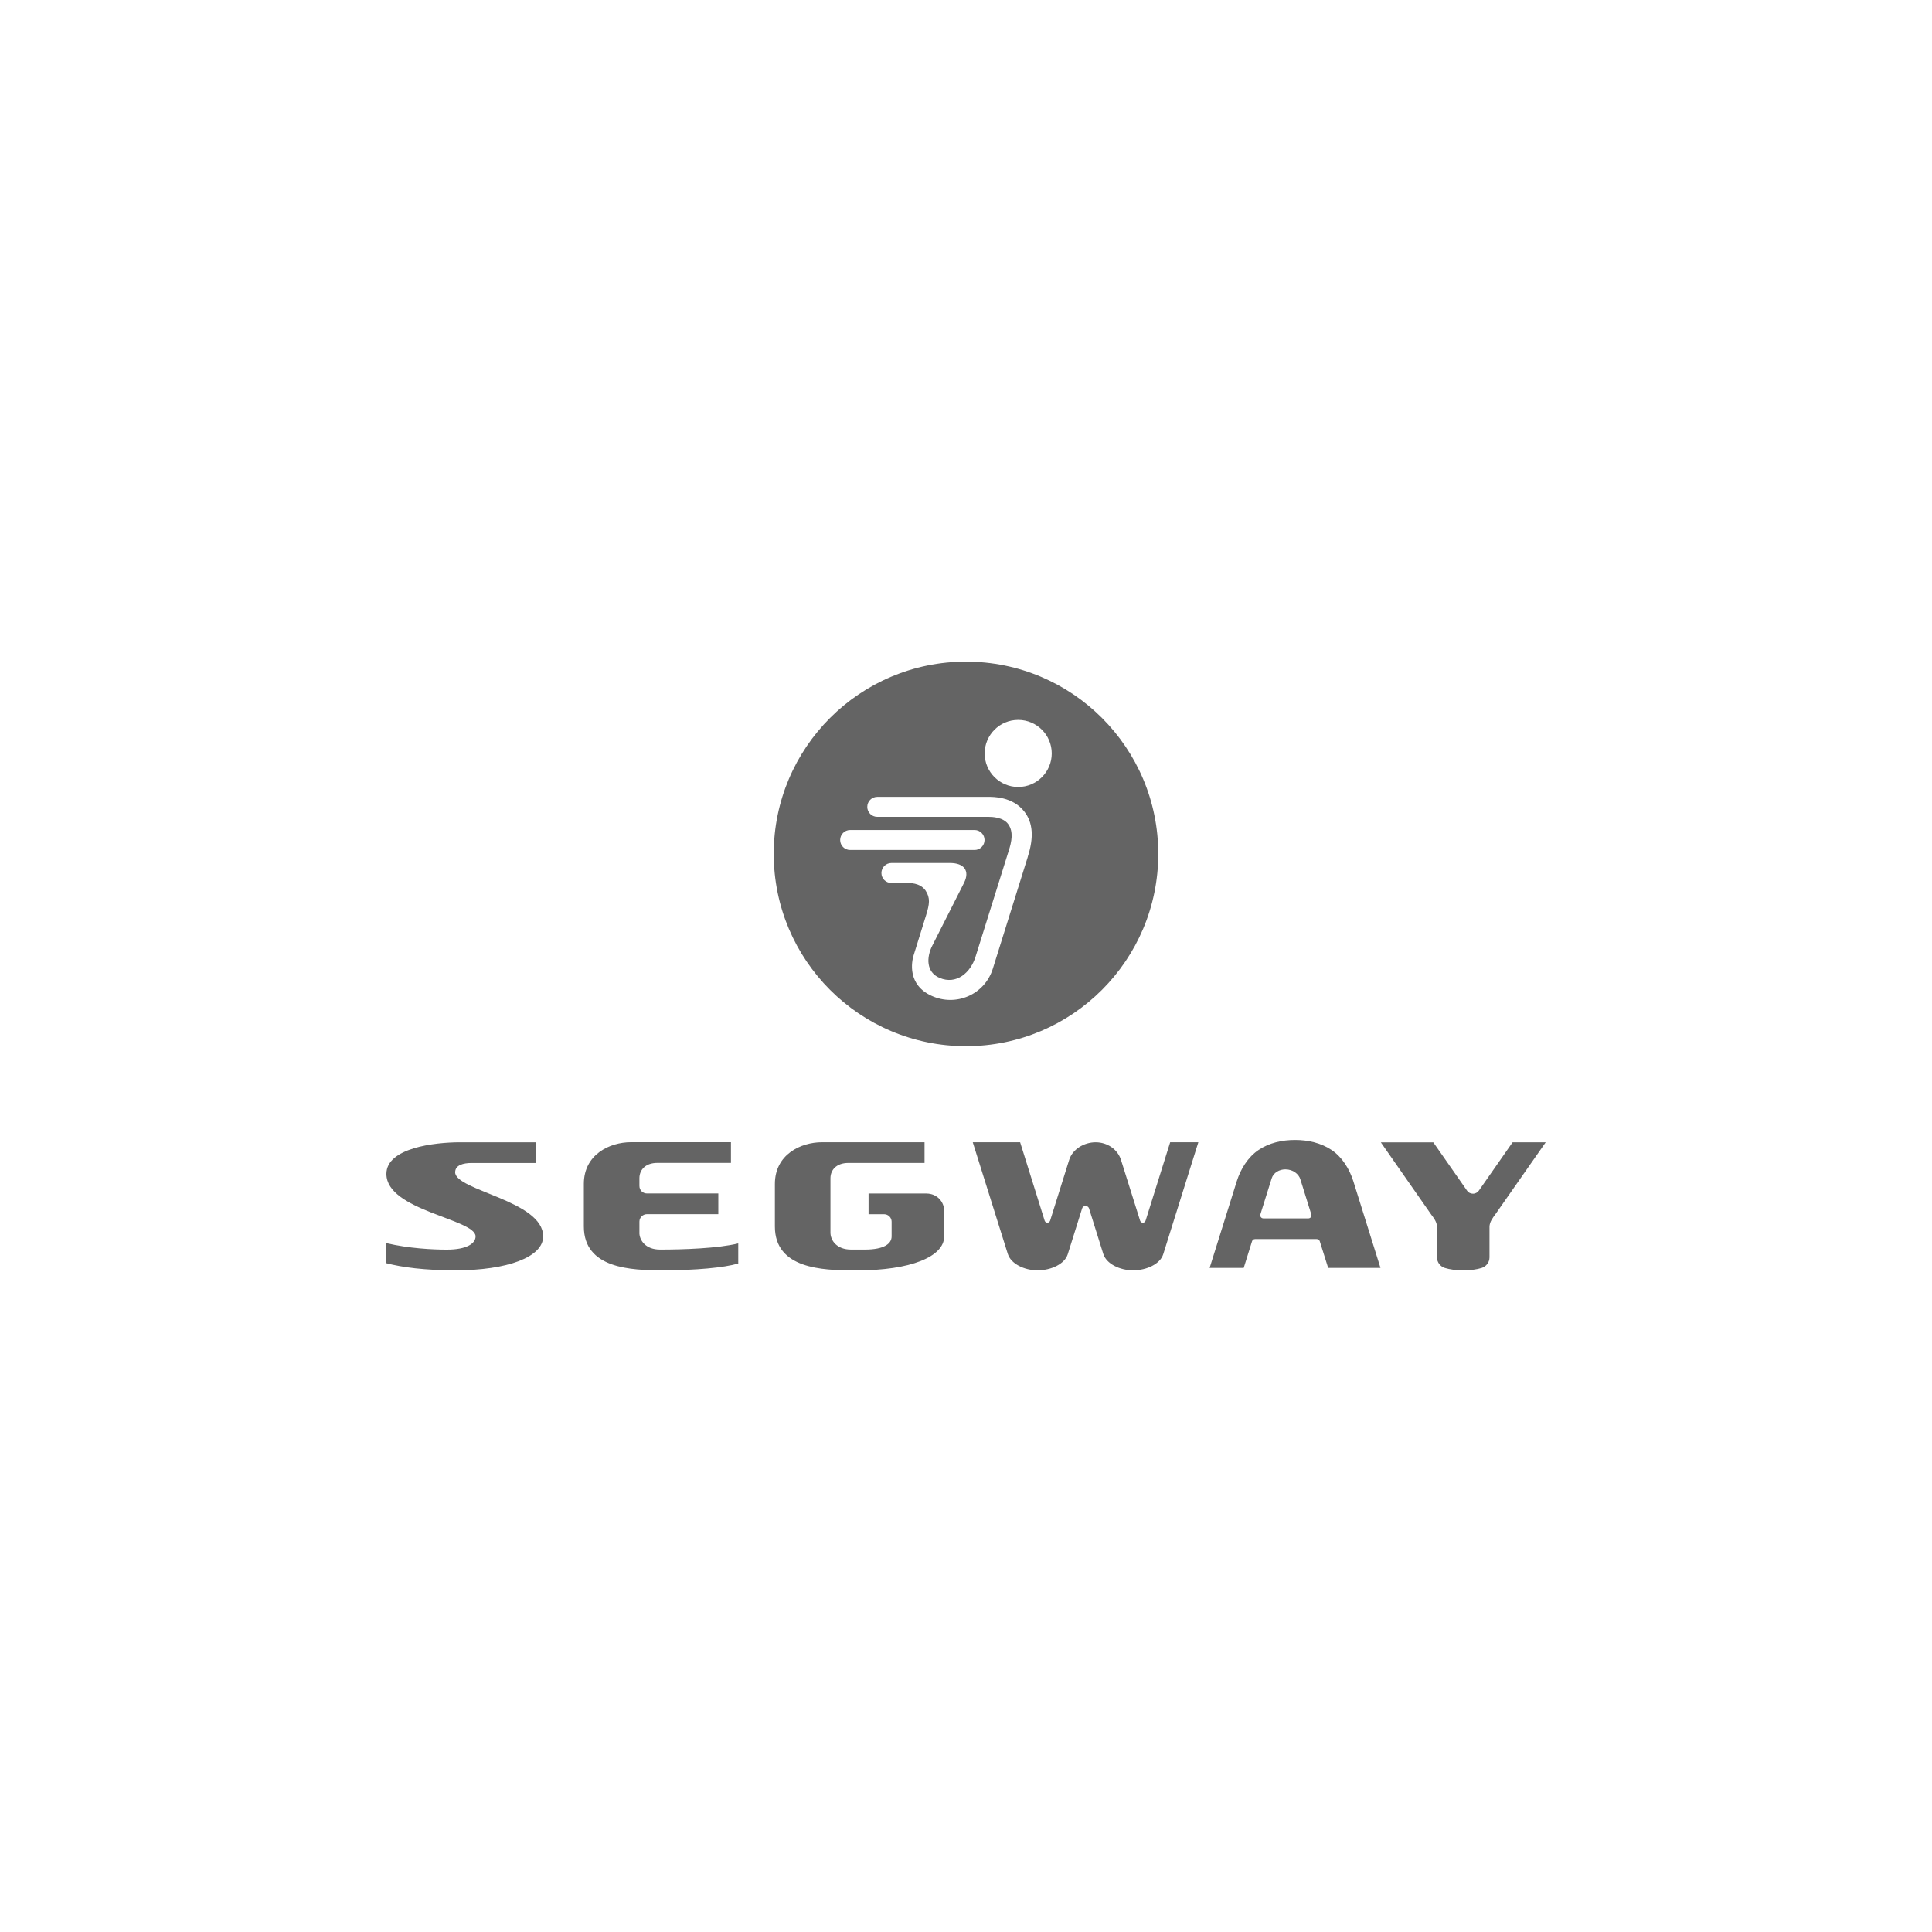
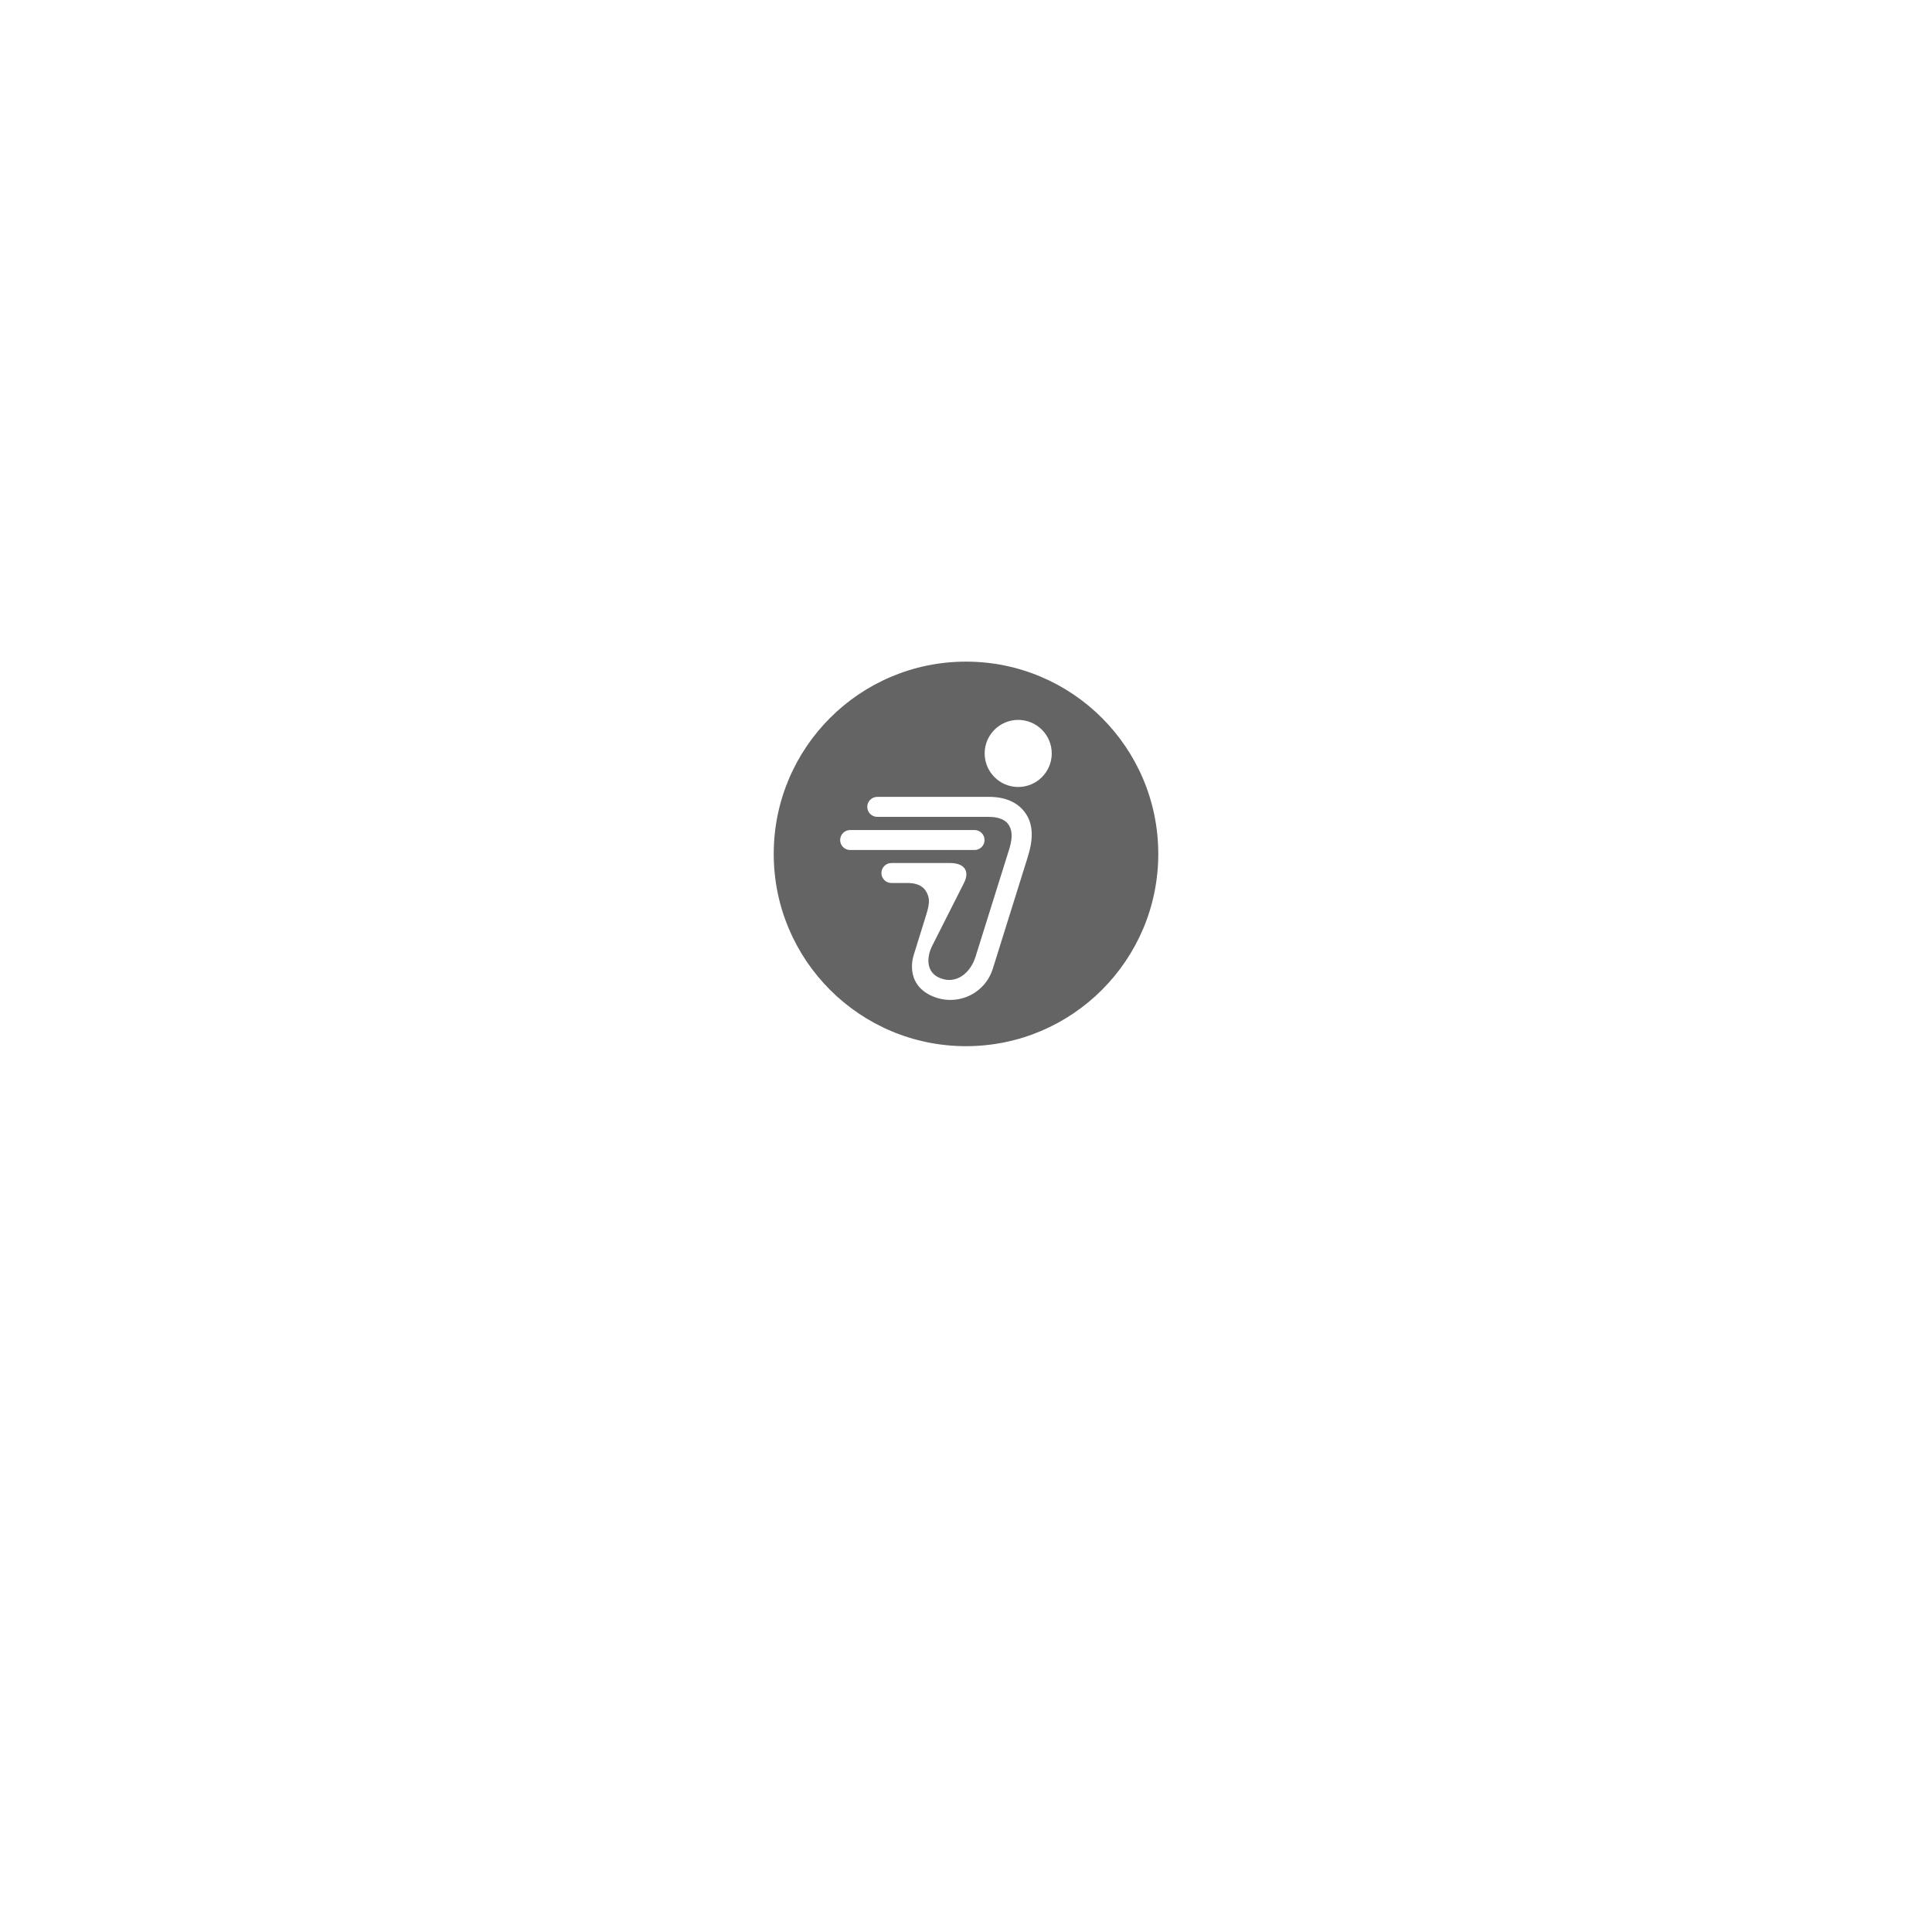
<svg xmlns="http://www.w3.org/2000/svg" id="Layer_1" version="1.1" viewBox="0 0 500 500" width="500" height="500">
  <defs>
    <style>
      .st0 {
        fill: #646464;
      }
    </style>
  </defs>
  <path class="st0" d="M250,171.23c27.48,0,49.76,22.27,49.76,49.76s-22.28,49.76-49.76,49.76-49.76-22.28-49.76-49.76,22.28-49.76,49.76-49.76ZM272.19,194.99c0-4.79-3.89-8.68-8.68-8.68s-8.68,3.89-8.68,8.68,3.89,8.68,8.68,8.68,8.68-3.89,8.68-8.68ZM265.99,221.71c1.59-4.95,1.36-8.8-.91-11.69-3.02-3.88-8.13-3.79-9.23-3.79h-28.82c-1.42,0-2.58,1.16-2.58,2.59s1.16,2.58,2.58,2.58h28.77c.96,0,3.84.08,5.15,1.93,1.4,1.98.83,4.59.12,6.8,0,0-7.99,25.51-8.6,27.46-1.29,4.16-4.96,7.32-9.3,5.49-3.5-1.47-3.45-5.32-1.87-8.4l8.17-16.16c1.64-3.23-.07-5.17-3.56-5.17h-15.22c-1.42,0-2.58,1.16-2.58,2.59s1.16,2.58,2.58,2.58h3.73c.96,0,3.64-.12,5.1,1.93,1.29,1.95,1.03,3.56.16,6.38l-3.23,10.39c-.55,1.73-1.63,7.65,4.66,10.51,6.23,2.83,13.67-.24,15.82-7,1.49-4.76,9.08-29.03,9.08-29.03ZM254.8,217.4c0-1.43-1.16-2.59-2.58-2.59h-32.21c-1.42,0-2.58,1.16-2.58,2.59s1.16,2.58,2.58,2.58h32.21c1.42,0,2.58-1.15,2.58-2.58Z" />
-   <path class="st0" d="M117.8,303.37c0-1.83,2.07-2.39,4.28-2.39h16.6v-5.36h-19.57c-6.74,0-19.11,1.49-19.11,8.19,0,9.52,23.08,11.66,23.08,16.17,0,1.83-2.28,3.42-7.45,3.42-3.54,0-9.79-.29-15.63-1.68v5.2c4.09,1.06,9.86,1.84,17.87,1.84,13.46,0,22.7-3.44,22.7-8.78,0-9.28-22.78-11.84-22.78-16.61M239.81,308.88h-15.03v5.36h4.04c1.05,0,1.93.86,1.93,1.93v3.8h0c0,1.83-1.8,3.42-6.97,3.42h-3.5c-3.78,0-5.36-2.42-5.36-4.39v-14.07c0-2.08,1.48-3.96,4.65-3.96h19.7v-5.36h-26.54c-5.48,0-12.19,3.17-12.19,10.79v11.02c0,10.93,12.29,11.35,20.37,11.35h1.05c13.46,0,22.39-3.45,22.39-8.79v-6.6c0-2.49-1.99-4.49-4.55-4.49M296.47,315.91c-.12.33-.4.53-.71.53s-.59-.21-.7-.52c-.01-.05-4.95-15.74-4.95-15.74-.87-2.75-3.56-4.56-6.56-4.56s-5.99,1.8-6.85,4.56c0,0-4.91,15.68-4.93,15.73-.13.33-.4.53-.71.53s-.59-.21-.7-.52c-.02-.05-6.35-20.3-6.35-20.3h-12.26l9.07,28.9c.79,2.52,4.2,4.24,7.71,4.24s7.01-1.64,7.8-4.16l3.73-11.89c.11-.34.45-.62.87-.62s.79.28.9.62l3.7,11.81c.79,2.52,4.2,4.24,7.71,4.24s7.01-1.64,7.8-4.16l9.09-28.99h-7.29s-6.34,20.24-6.36,20.29M344.57,297.59c-2.74-1.82-6.04-2.57-9.41-2.57s-6.68.74-9.41,2.57c-2.86,1.91-4.7,5.06-5.66,8.07l-7.04,22.48h8.82l2.14-6.85c.1-.36.38-.62.82-.62h15.92c.41,0,.68.23.8.55l2.18,6.92h13.54l-7.04-22.48c-.96-3.01-2.8-6.16-5.65-8.07M338.59,315.32h-11.6c-.6,0-.94-.52-.81-1.02l2.93-9.34c.47-1.49,2-2.33,3.54-2.33,2.01,0,3.45,1.23,3.87,2.53l2.85,9.14c.14.57-.26,1.02-.78,1.02M391.45,295.64l-8.69,12.45c-.36.51-.9.84-1.55.84-.58,0-1.16-.23-1.58-.85l-8.69-12.44h-13.58l13.01,18.65h0c.64.86,1.52,1.96,1.52,3.2v7.92c0,1.35.95,2.41,2.05,2.74,1.22.38,2.89.62,4.74.62h.01c1.84,0,3.51-.23,4.74-.62,1.1-.33,2.05-1.39,2.05-2.74v-7.92c0-1.24.88-2.37,1.52-3.23l13.02-18.63h-8.55ZM165.48,319v-2.85c0-1.12.96-1.92,1.89-1.92h18.53v-5.36h-18.47c-1.01,0-1.95-.77-1.95-1.96v-1.99c0-2.08,1.48-3.96,4.65-3.96h19.04v-5.36h-25.88c-5.48,0-12.19,3.17-12.19,10.79v11.02c0,10.93,12.3,11.35,20.38,11.35,8.58,0,15.82-.68,19.58-1.76v-5.21c-5.25,1.3-14.35,1.6-20.22,1.6-3.78,0-5.37-2.42-5.37-4.39" />
</svg>